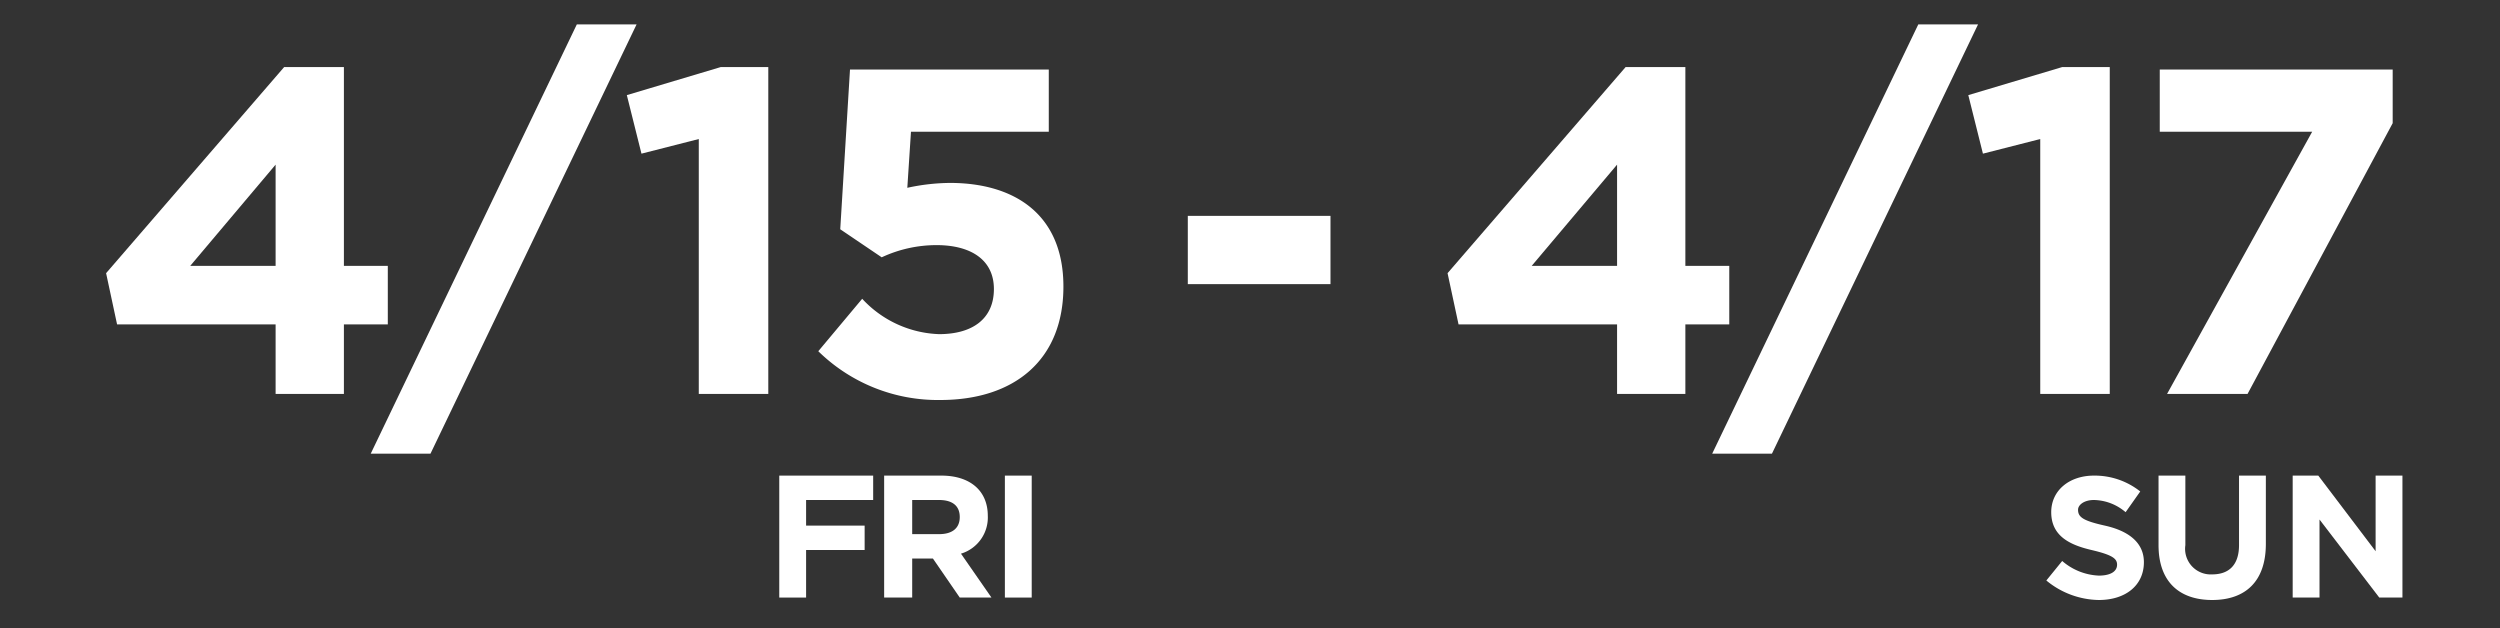
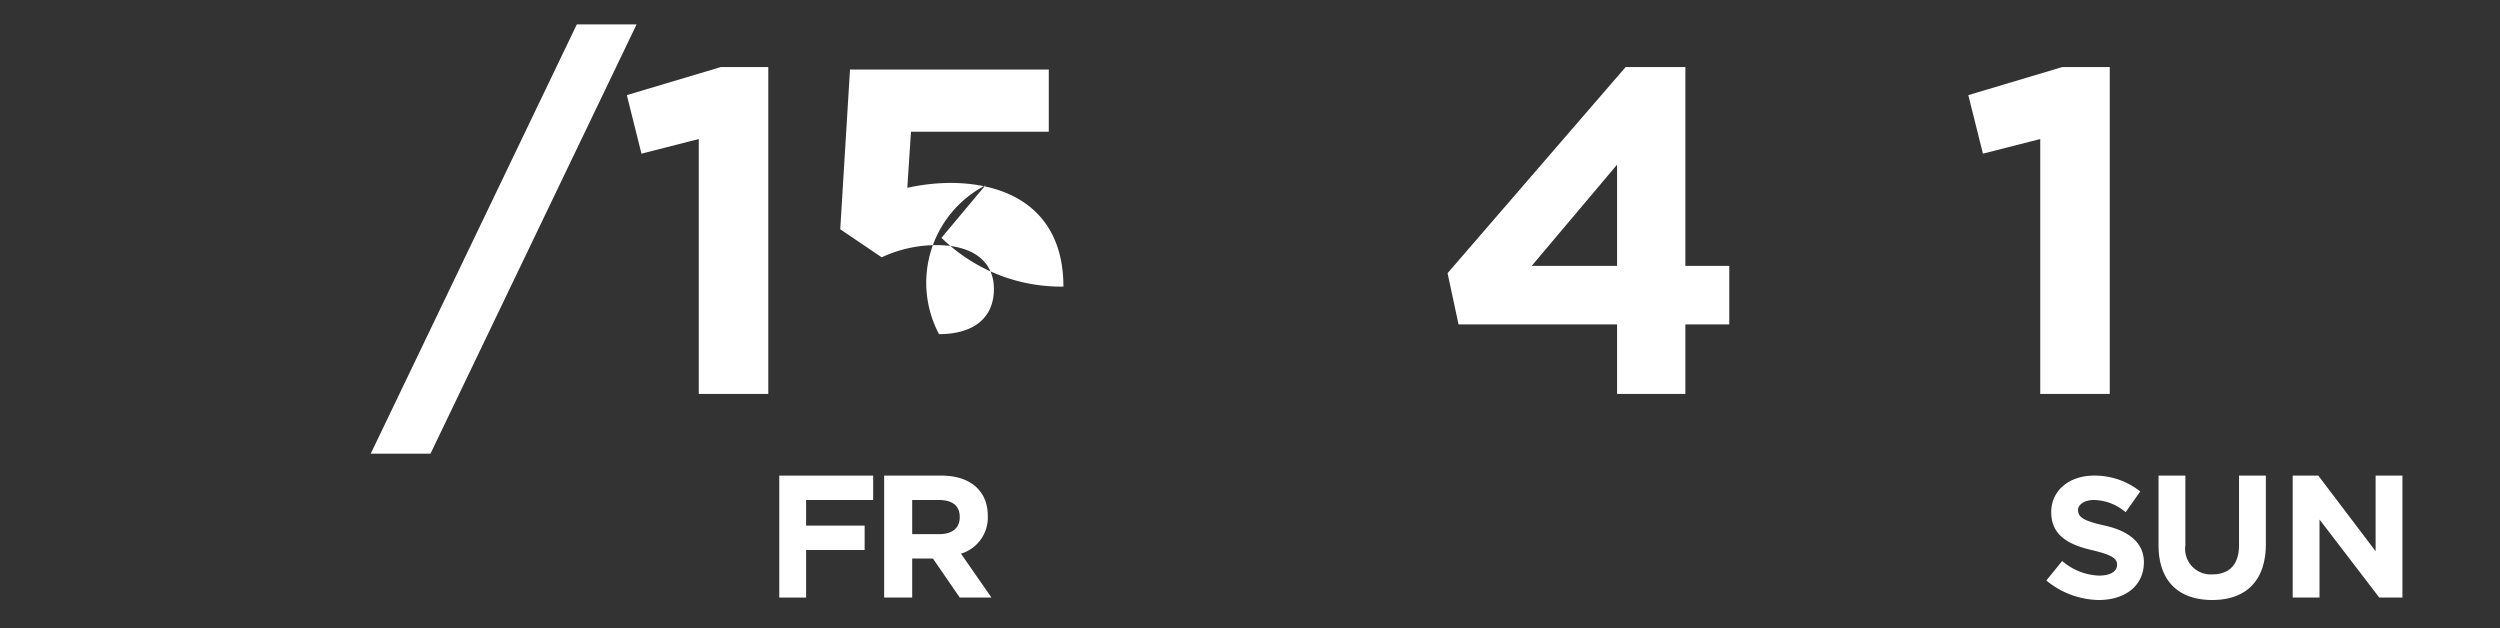
<svg xmlns="http://www.w3.org/2000/svg" id="txt_gameSche01" viewBox="0 0 205 51.5">
  <rect x="0" y="0" width="205" height="51.5" fill="#333333" stroke="none" />
  <defs>
    <style>.cls-1{fill:#fff;}</style>
  </defs>
-   <path class="cls-1" d="M28.2,5.5V21.8h3.6v4.8H28.2v5.7H22.6V26.6H9.6l-.9-4.2L23.3,5.5Zm-5.6,8-7,8.3h7Z" />
  <path class="cls-1" d="M52.2,2,35.3,37.2H30.4L47.3,2Z" />
  <path class="cls-1" d="M59.1,5.5H63V32.3H57.3V11.4l-4.7,1.2L51.4,7.8Z" />
-   <path class="cls-1" d="M69.7,5.7H86v5.1H74.7l-.3,4.6a16.9,16.9,0,0,1,3.5-.4c5.2,0,9.3,2.5,9.3,8.5s-4,9.3-10.1,9.3a14,14,0,0,1-10-4l3.6-4.3A9,9,0,0,0,77,27.4c2.8,0,4.5-1.3,4.5-3.7s-1.9-3.6-4.7-3.6a10.6,10.6,0,0,0-4.5,1l-3.4-2.3Z" />
-   <path class="cls-1" d="M97.4,23.3V17.7h11.7v5.6Z" />
+   <path class="cls-1" d="M69.7,5.7H86v5.1H74.7l-.3,4.6a16.9,16.9,0,0,1,3.5-.4c5.2,0,9.3,2.5,9.3,8.5a14,14,0,0,1-10-4l3.6-4.3A9,9,0,0,0,77,27.4c2.8,0,4.5-1.3,4.5-3.7s-1.9-3.6-4.7-3.6a10.6,10.6,0,0,0-4.5,1l-3.4-2.3Z" />
  <path class="cls-1" d="M138.2,5.5V21.8h3.6v4.8h-3.6v5.7h-5.6V26.6h-13l-.9-4.2L133.3,5.5Zm-5.6,8-7,8.3h7Z" />
-   <path class="cls-1" d="M162.2,2,145.3,37.2h-4.9L157.3,2Z" />
  <path class="cls-1" d="M169.1,5.5H173V32.3h-5.7V11.4l-4.7,1.2-1.2-4.8Z" />
-   <path class="cls-1" d="M177.1,5.7h19.1v4.4L184.3,32.3h-6.6l11.9-21.5H177.1Z" />
  <path class="cls-1" d="M66.1,41v2.1h4.8v2H66.1V49H63.9V39h7.7v2Z" />
  <path class="cls-1" d="M78.7,49l-2.2-3.2H74.8V49H72.5V39h4.7c2.3,0,3.8,1.2,3.8,3.3h0a3.1,3.1,0,0,1-2.2,3.1L81.3,49Zm0-6.6c0-1-.7-1.4-1.7-1.4H74.8v2.8H77c1.1,0,1.7-.5,1.7-1.4Z" />
-   <path class="cls-1" d="M82.4,49V39h2.2V49Z" />
  <path class="cls-1" d="M172.1,49.2a6.9,6.9,0,0,1-4.3-1.6l1.3-1.6a4.9,4.9,0,0,0,3,1.2c.9,0,1.5-.3,1.5-.9h0c0-.5-.4-.8-2.1-1.2s-3.3-1.1-3.3-3.1h0c0-1.8,1.5-3,3.5-3a6,6,0,0,1,3.8,1.3l-1.2,1.7a4.1,4.1,0,0,0-2.6-1c-.8,0-1.3.4-1.3.8h0c0,.6.4.9,2.2,1.3s3.2,1.3,3.2,3h0C175.8,48,174.3,49.2,172.1,49.2Z" />
  <path class="cls-1" d="M181.4,49.2c-2.7,0-4.4-1.5-4.4-4.5V39h2.2v5.7a2.1,2.1,0,0,0,2.2,2.4c1.4,0,2.2-.8,2.2-2.4V39h2.2v5.6C185.8,47.7,184.1,49.2,181.4,49.2Z" />
  <path class="cls-1" d="M195.1,49l-4.9-6.4V49H188V39h2.1l4.7,6.2V39H197V49Z" />
</svg>